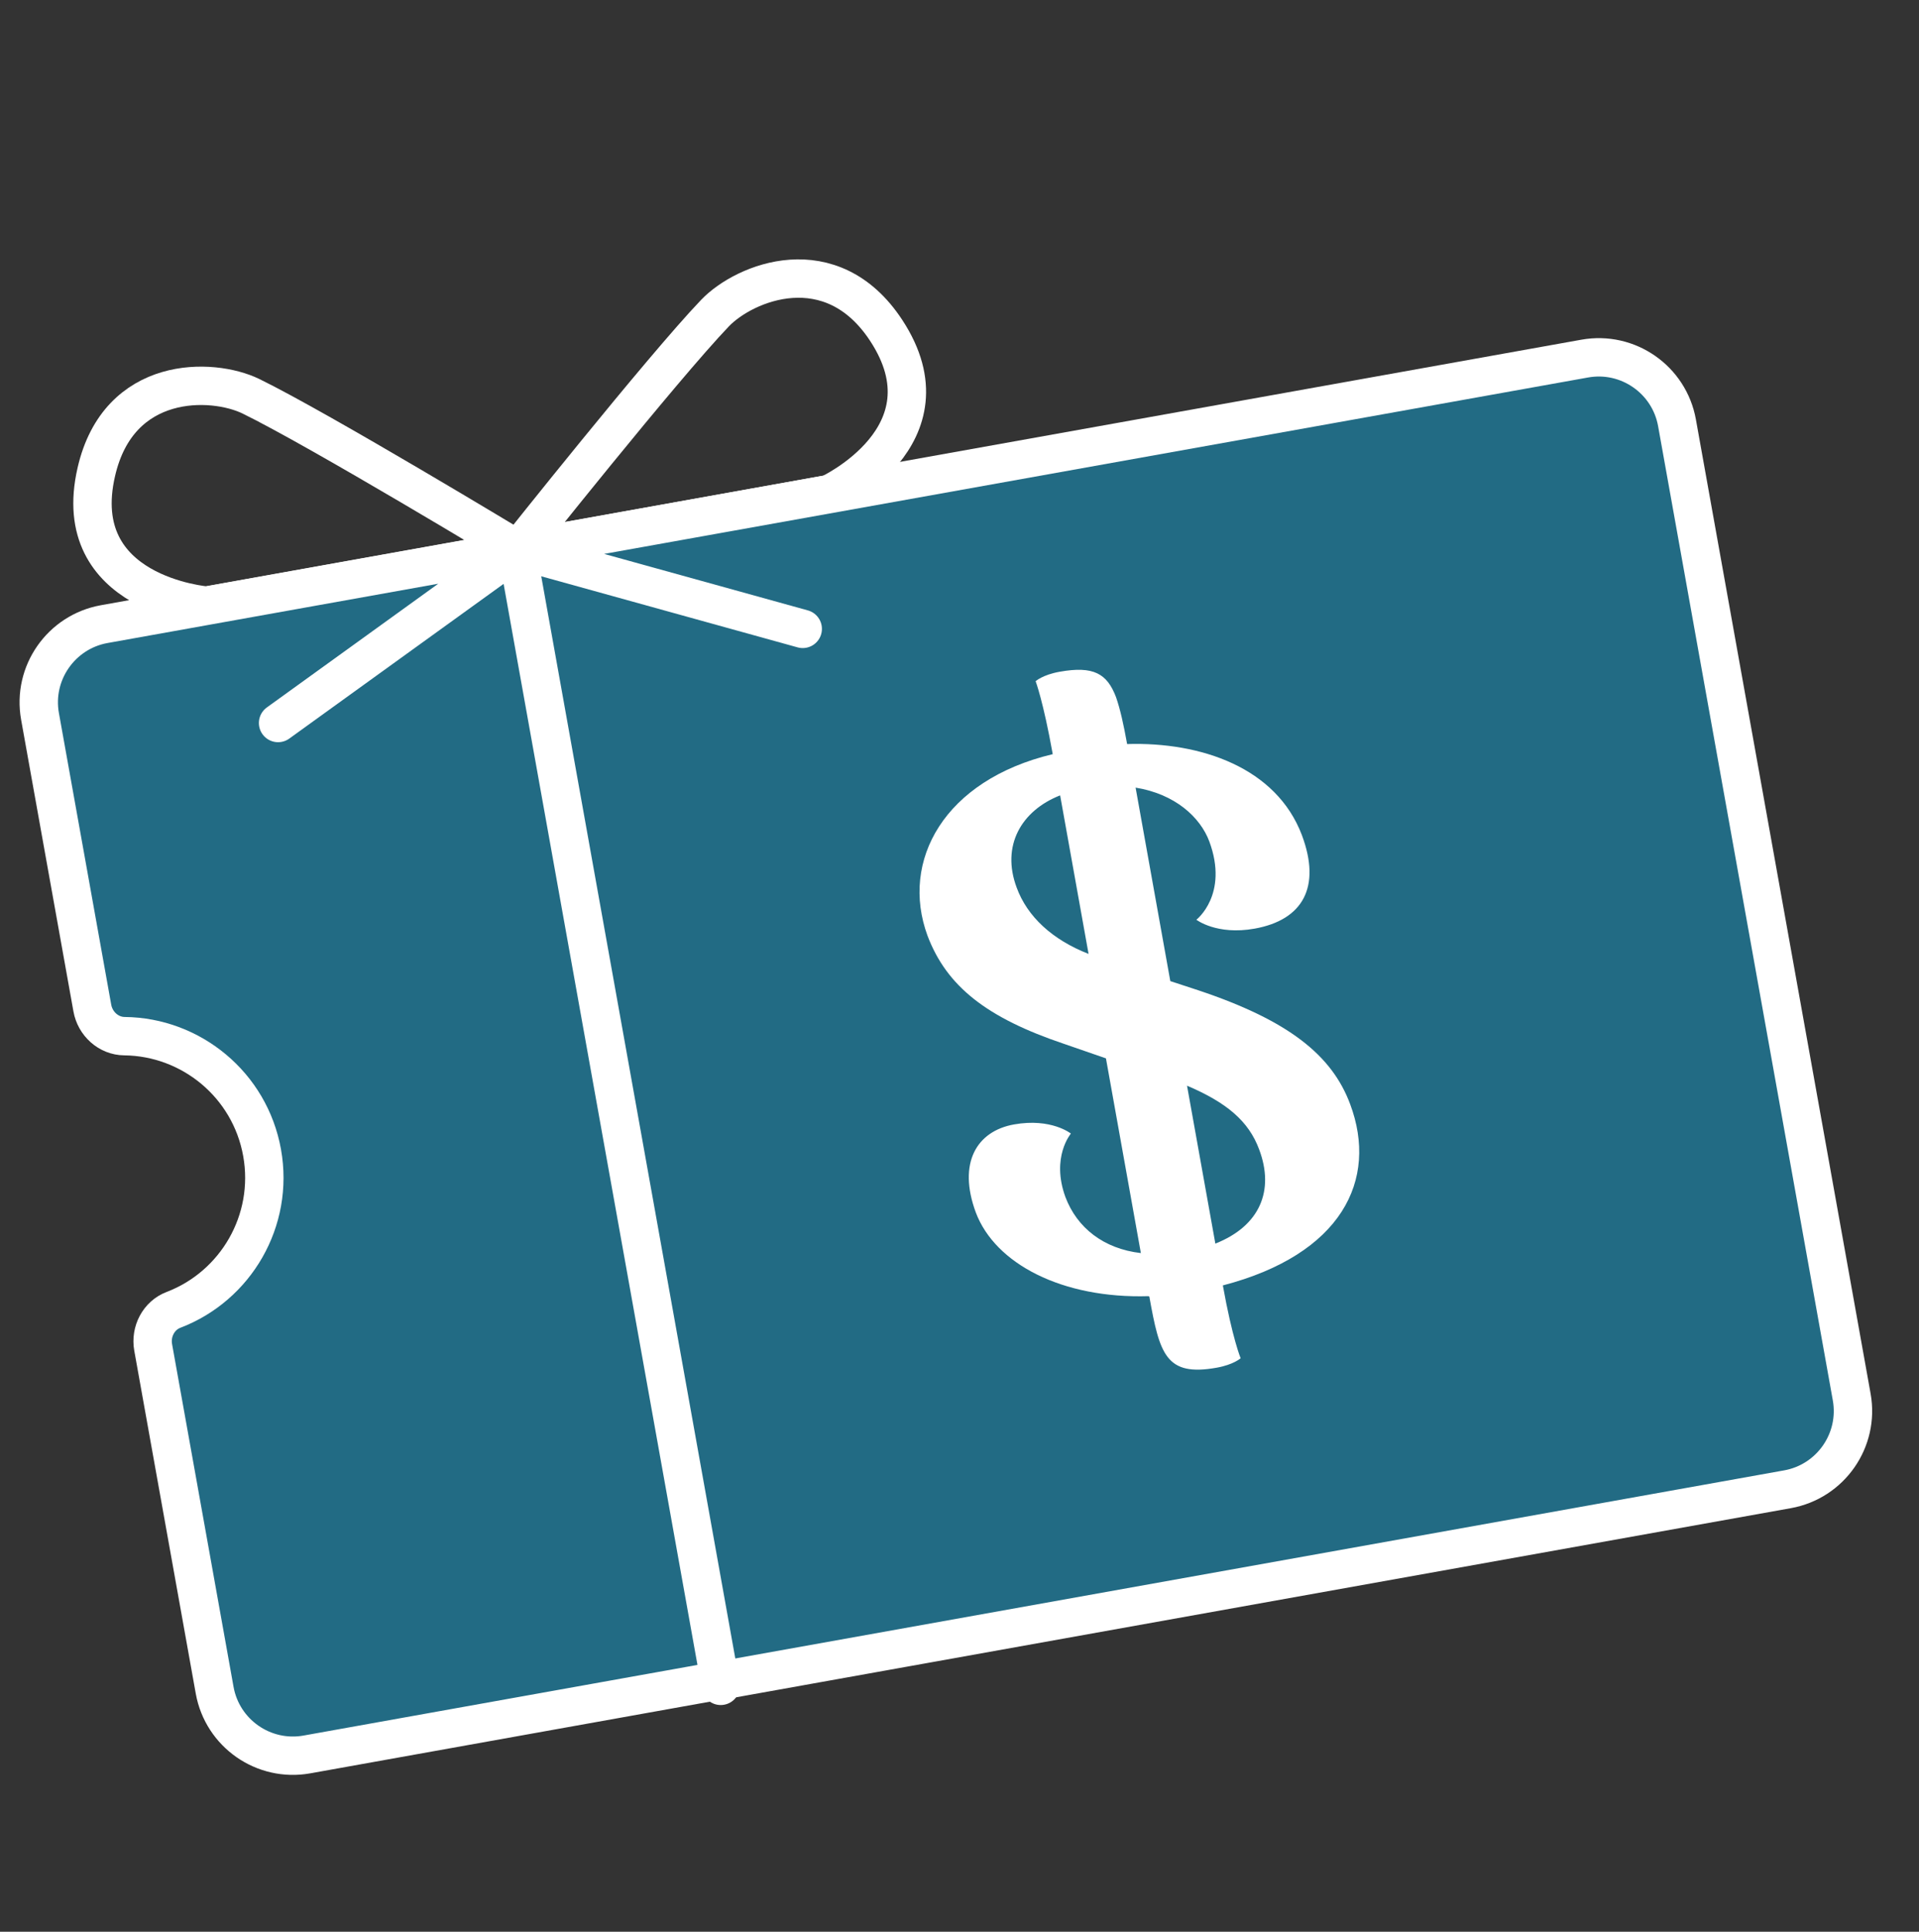
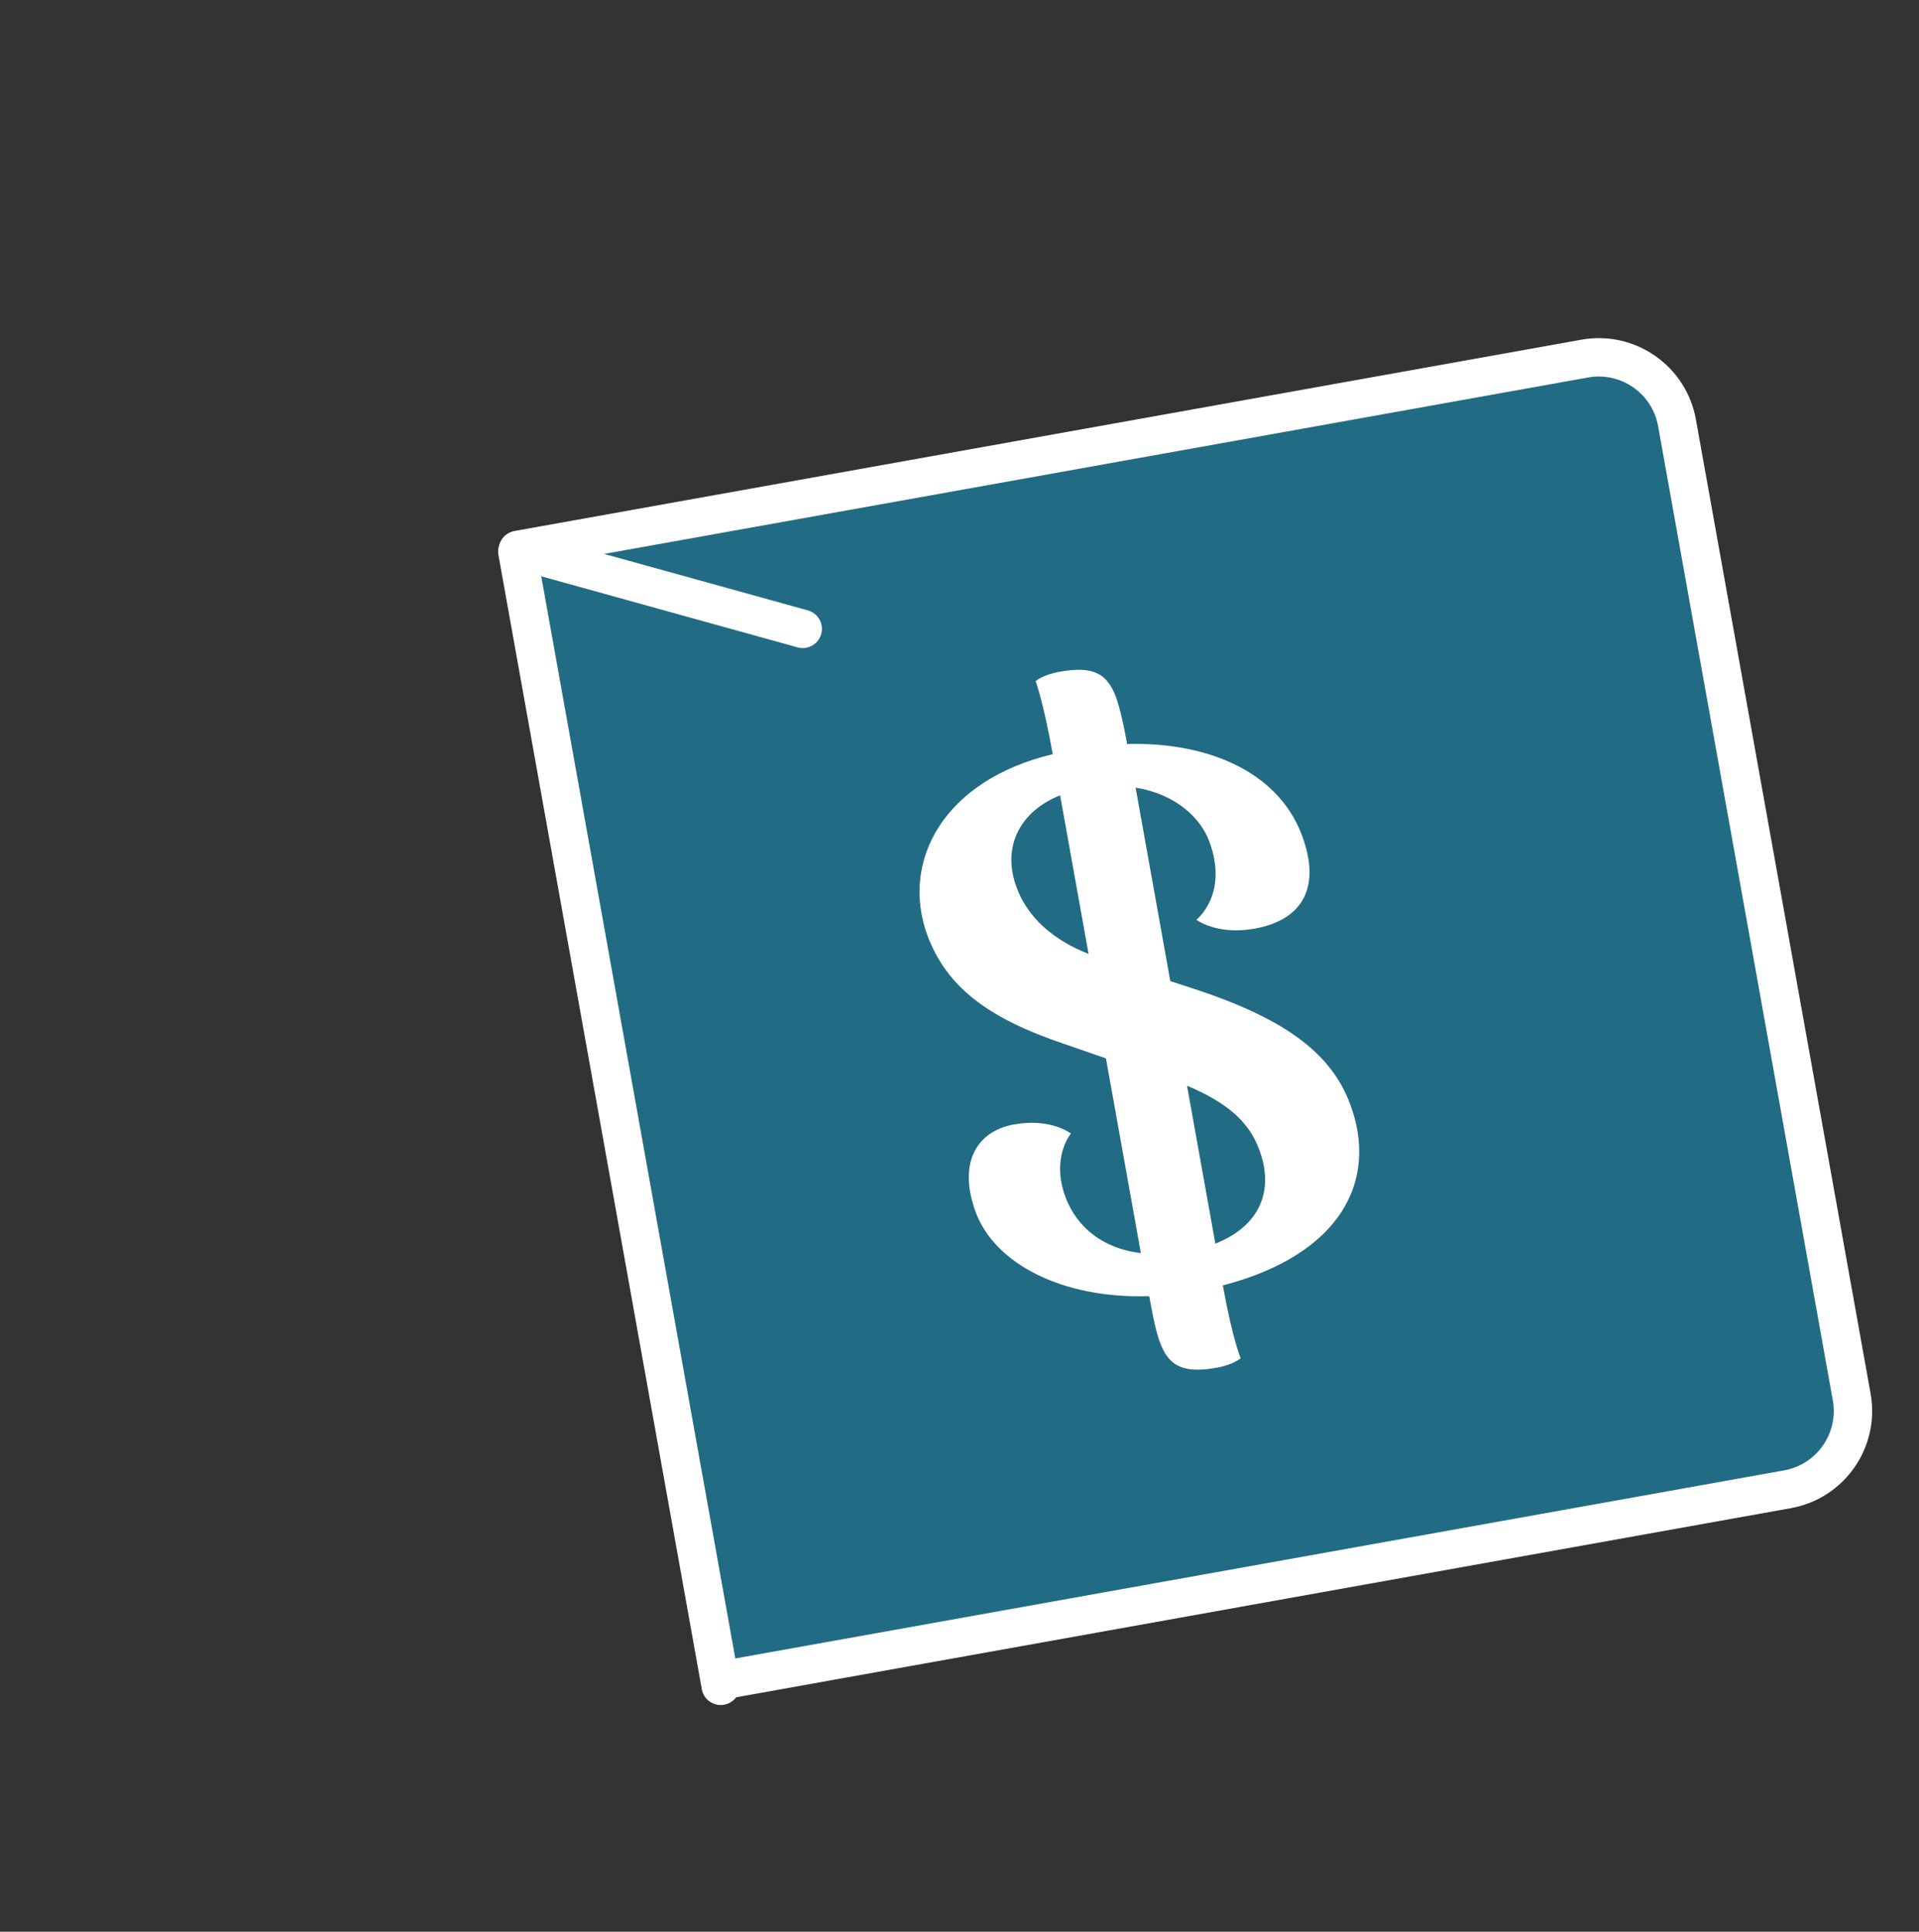
<svg xmlns="http://www.w3.org/2000/svg" fill="none" viewBox="0 0 150 151" height="151" width="150">
  <rect x="0" y="0" width="150" height="151" fill="#333333" stroke="none" />
  <g clip-path="url(#clip0_11622_8078)">
-     <path stroke-linejoin="round" stroke-linecap="round" stroke-width="3" stroke="white" d="M69.269 25.826C64.987 19.306 58.221 22.047 55.892 24.472C51.727 28.826 40.478 42.988 40.478 42.988L64.815 38.624C64.815 38.624 74.673 34.063 69.269 25.826Z" />
-     <path stroke-linejoin="round" stroke-linecap="round" stroke-width="3" stroke="white" d="M19.602 30.969C16.576 29.505 9.276 29.272 7.529 36.887C5.31 46.492 16.152 47.34 16.152 47.34L40.489 42.976C40.489 42.976 25.006 33.608 19.602 30.969Z" />
    <path fill="#226B84" d="M56.326 131.368L139.721 116.413C143.089 115.809 145.346 112.583 144.74 109.201L131.084 33.049C130.48 29.681 127.254 27.423 123.871 28.03L40.477 42.984" />
    <path stroke-linejoin="round" stroke-linecap="round" stroke-width="3" stroke="white" d="M56.326 131.368L139.721 116.413C143.089 115.809 145.346 112.583 144.74 109.201L131.084 33.049C130.48 29.681 127.254 27.423 123.871 28.03L40.477 42.984L62.746 49.158" />
-     <path fill="#226B84" d="M40.474 42.989L8.147 48.786C4.779 49.39 2.521 52.617 3.128 55.999L7.217 78.799C7.436 80.025 8.482 80.987 9.734 80.995C14.937 81.051 19.535 84.793 20.487 90.106C21.44 95.419 18.429 100.526 13.57 102.386C12.398 102.829 11.752 104.094 11.972 105.32L16.779 132.122C17.383 135.49 20.609 137.748 23.991 137.141L56.318 131.344" />
-     <path stroke-linejoin="round" stroke-linecap="round" stroke-width="3" stroke="white" d="M21.736 56.516L40.474 42.989L8.147 48.786C4.779 49.39 2.521 52.617 3.128 55.999L7.217 78.799C7.436 80.025 8.482 80.987 9.734 80.995C14.937 81.051 19.535 84.793 20.487 90.106C21.44 95.419 18.429 100.526 13.57 102.386C12.398 102.829 11.752 104.094 11.972 105.32L16.779 132.122C17.383 135.49 20.609 137.748 23.991 137.141L56.318 131.344" />
    <path stroke-linejoin="round" stroke-linecap="round" stroke-width="3" stroke="white" d="M40.438 43.125L56.335 131.779" />
    <path fill="white" d="M89.78 101.318C83.019 101.523 77.784 98.786 76.275 94.776C74.843 90.904 76.347 88.418 79.257 87.896C82.168 87.374 83.707 88.609 83.707 88.609C83.707 88.609 82.14 90.451 83.279 93.57C84.185 95.976 86.271 97.616 89.177 97.951L86.447 82.73L83.188 81.602C77.131 79.566 74.002 77.106 72.501 73.145C70.344 67.287 73.798 60.978 82.288 58.951C81.545 54.804 80.95 53.249 80.95 53.249C80.95 53.249 81.492 52.749 82.82 52.511C85.475 52.035 86.534 52.651 87.233 54.489C87.561 55.438 87.822 56.599 88.102 58.161C93.867 57.983 99.762 59.998 101.763 65.279C103.282 69.337 101.846 71.911 98.067 72.589C95.106 73.12 93.516 71.894 93.516 71.894C93.516 71.894 96.062 69.927 94.526 65.771C93.819 63.883 91.86 62.069 88.765 61.567L91.478 76.691L93.661 77.407C100.725 79.766 104.111 82.483 105.534 86.306C107.76 92.252 104.849 98.062 95.585 100.478C96.329 104.625 96.975 106.171 96.975 106.171C96.975 106.171 96.432 106.671 95.105 106.909C91.122 107.624 90.645 105.846 89.84 101.357L89.78 101.318ZM85.088 74.564L82.866 62.172C79.814 63.373 78.251 66.121 79.468 69.378C80.296 71.646 82.255 73.46 85.088 74.564ZM92.785 84.866L94.999 97.21C98.493 95.828 99.63 93.055 98.422 89.848C97.602 87.628 95.866 86.177 92.785 84.866Z" />
  </g>
  <defs>
    <clipPath id="clip0_11622_8078">
      <rect transform="translate(0 0.609)" fill="white" height="150" width="150" />
    </clipPath>
  </defs>
</svg>